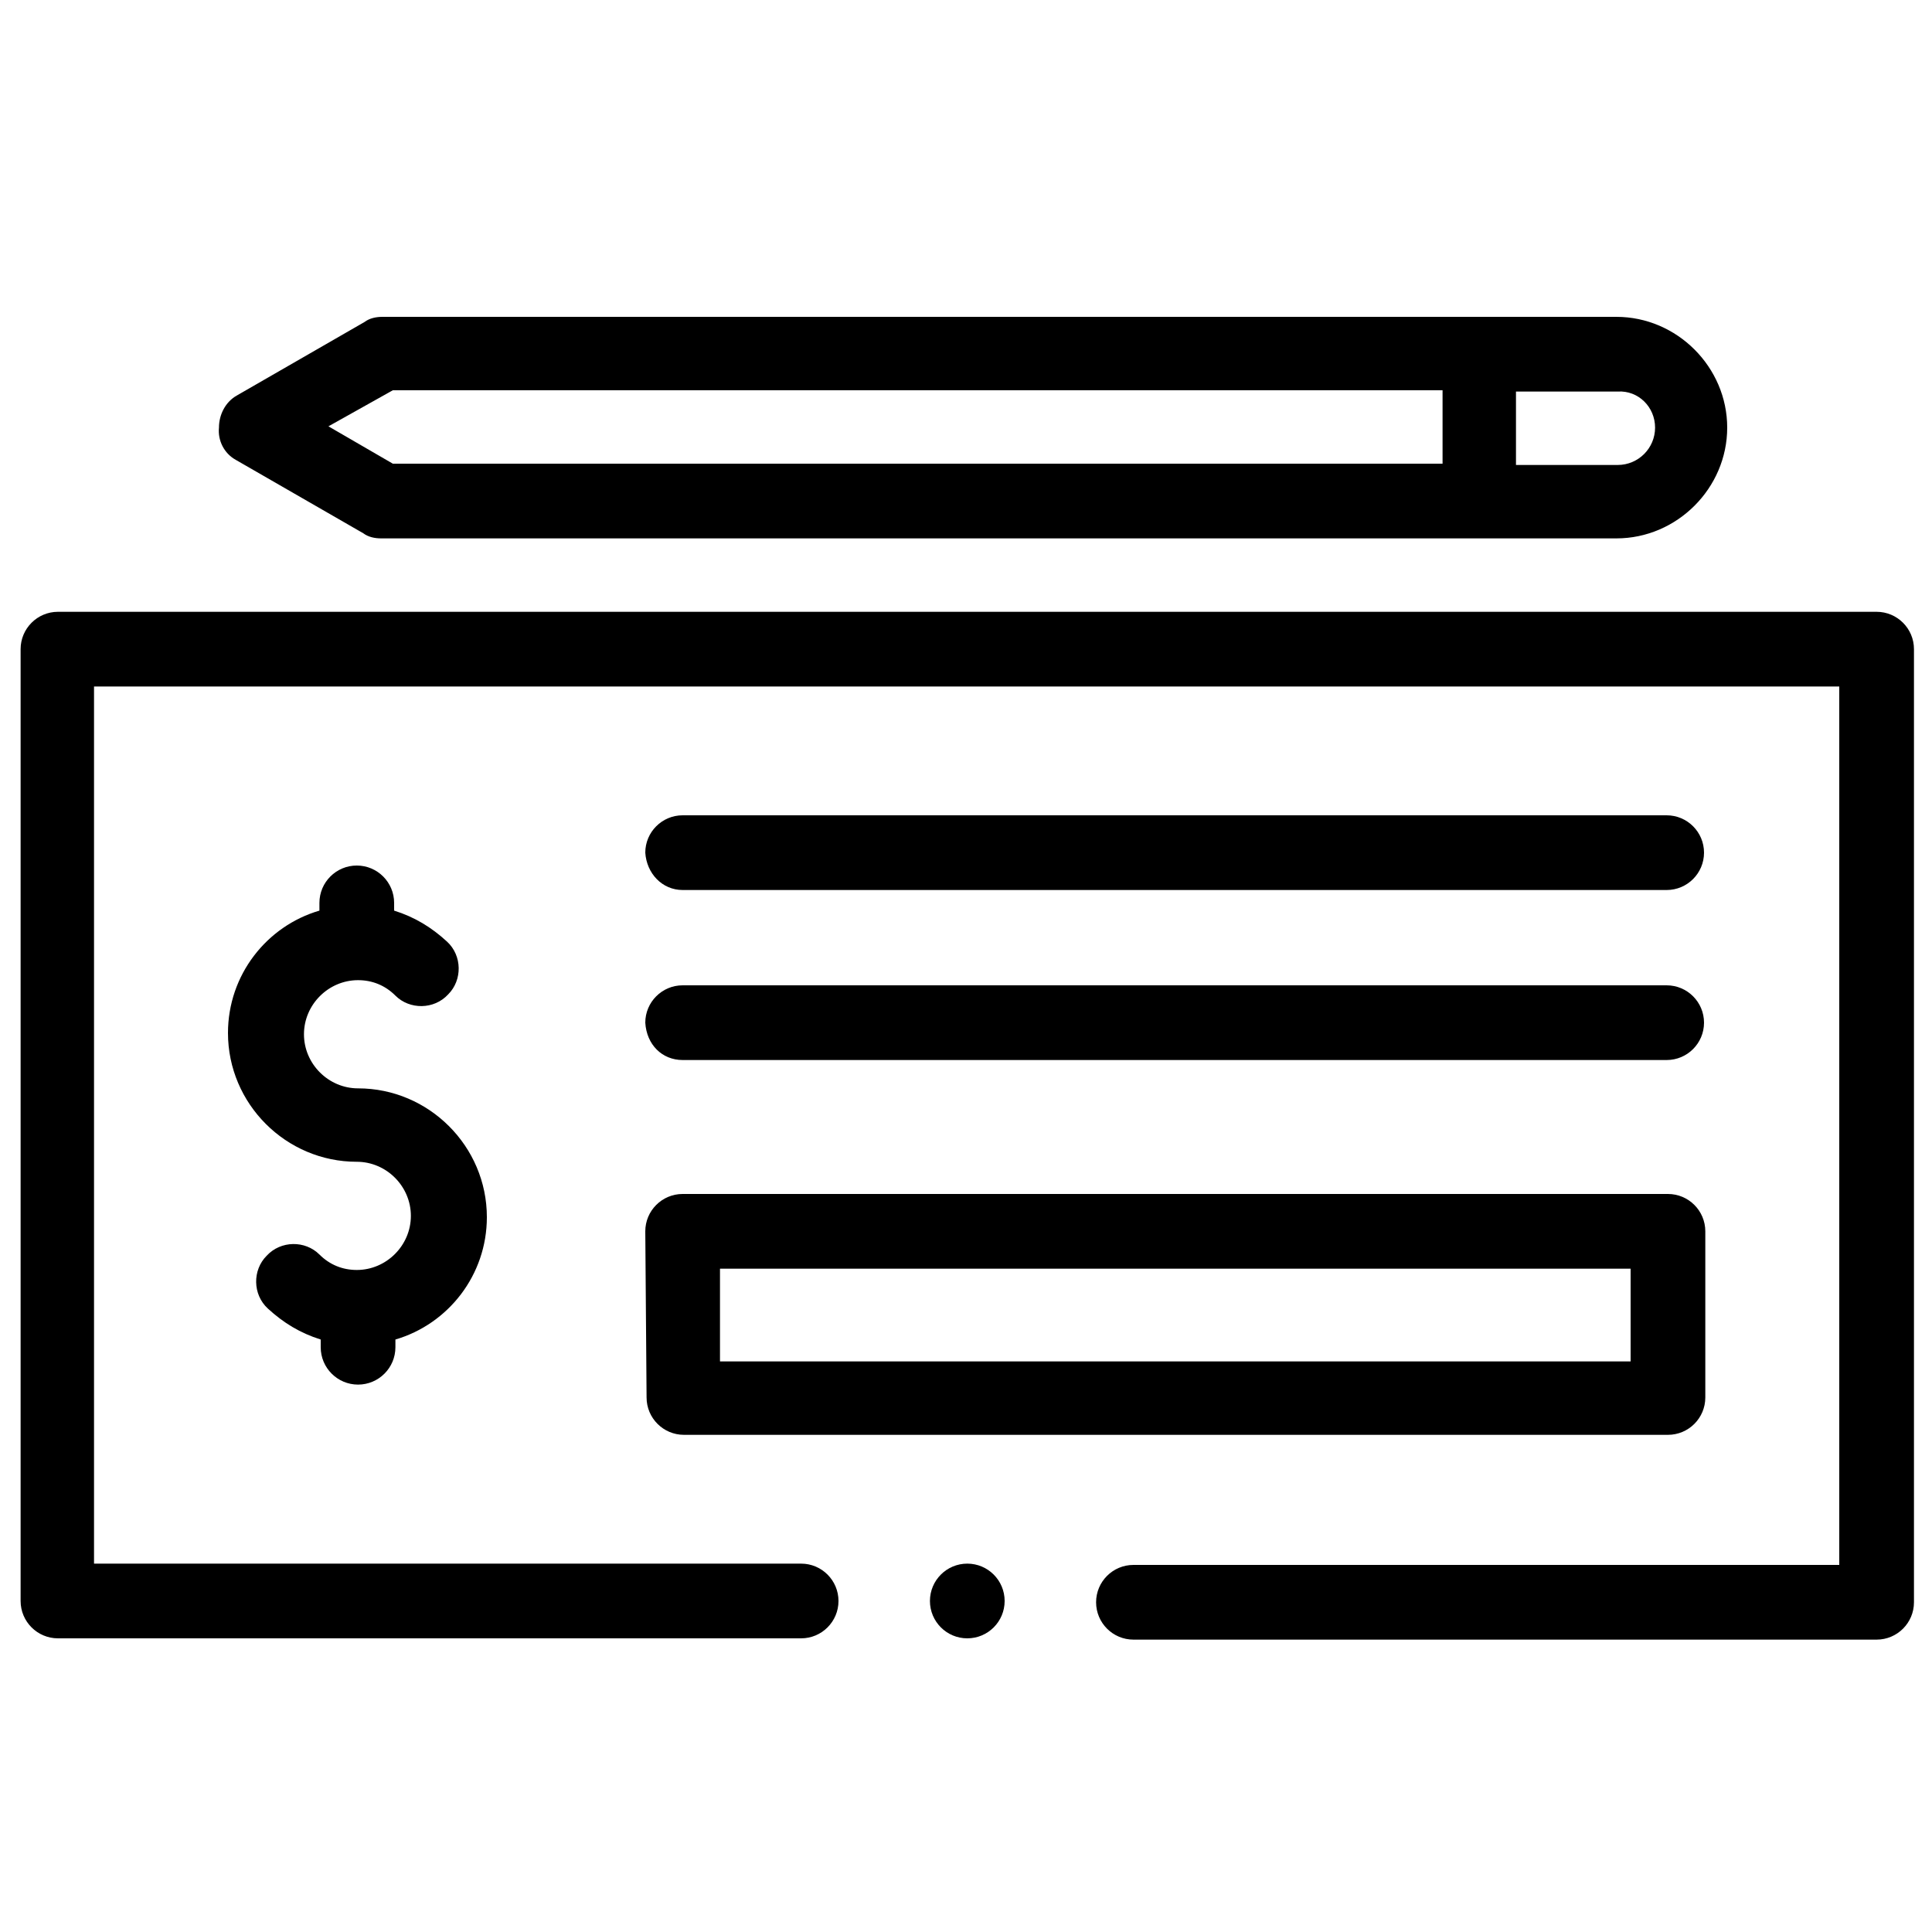
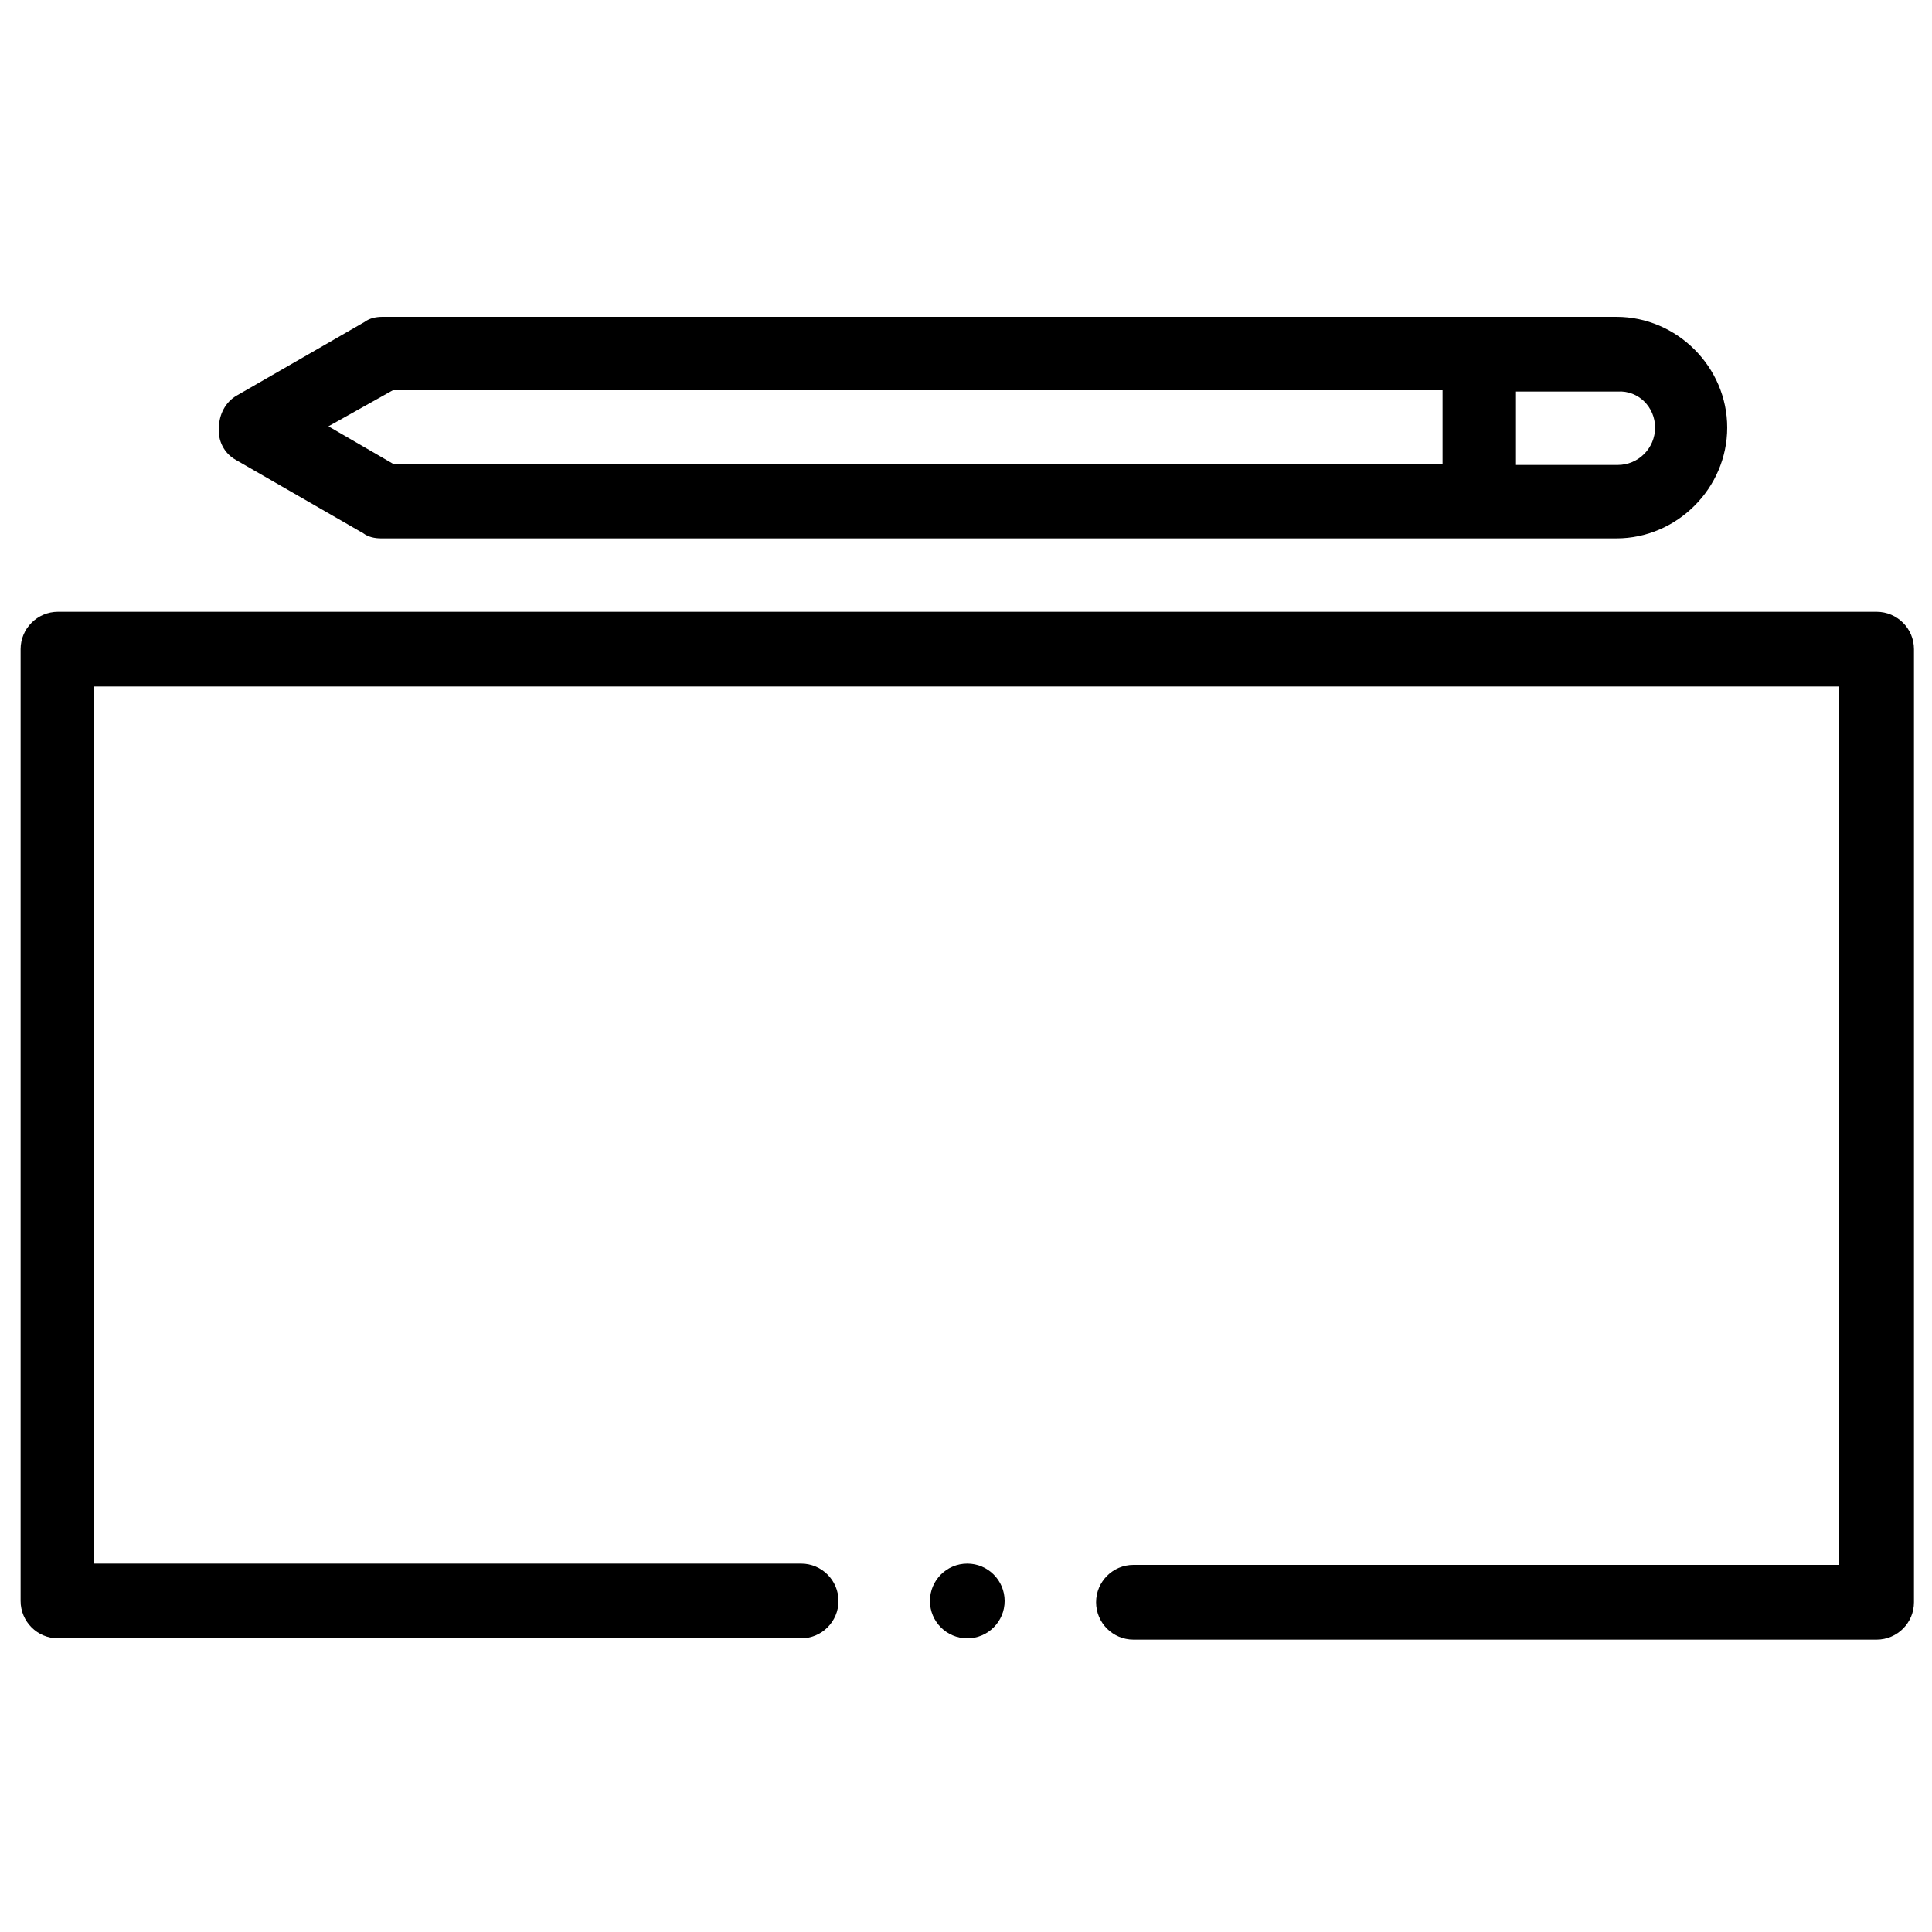
<svg xmlns="http://www.w3.org/2000/svg" version="1.1" id="Layer_1" x="0px" y="0px" width="150px" height="150px" viewBox="0 0 150 150" style="enable-background:new 0 0 150 150;" xml:space="preserve">
  <style type="text/css">
	.st0{fill:none;}
</style>
  <g>
    <path d="M145.7,47.5H4.5c-1.6,0-2.9,1.3-2.9,2.9v73.9c0,1.6,1.3,2.9,2.9,2.9h57.7c1.6,0,2.9-1.3,2.9-2.9c0-1.6-1.3-2.9-2.9-2.9H7.3   V53.3h135.5v68.2H88c-1.6,0-2.9,1.3-2.9,2.9c0,1.6,1.3,2.9,2.9,2.9h57.7c1.6,0,2.9-1.3,2.9-2.9V50.4   C148.6,48.8,147.3,47.5,145.7,47.5z" />
    <circle cx="75.1" cy="124.3" r="2.9" />
-     <path d="M27.8,107.5c1.6,0,2.9-1.3,2.9-2.9V104c4.1-1.2,7.1-5,7.1-9.5c0-5.5-4.5-10-10-10c-2.3,0-4.2-1.9-4.2-4.2s1.9-4.2,4.2-4.2   c1.1,0,2.1,0.4,2.9,1.2c1.1,1.1,3,1.1,4.1-0.1c1.1-1.1,1.1-3-0.1-4.1c-1.2-1.1-2.5-1.9-4.1-2.4v-0.6c0-1.6-1.3-2.9-2.9-2.9   s-2.9,1.3-2.9,2.9v0.6c-4.1,1.2-7.1,5-7.1,9.5c0,5.5,4.5,10,10,10c2.3,0,4.2,1.9,4.2,4.2s-1.9,4.2-4.2,4.2c-1.1,0-2.1-0.4-2.9-1.2   c-1.1-1.1-3-1.1-4.1,0.1c-1.1,1.1-1.1,3,0.1,4.1c1.2,1.1,2.5,1.9,4.1,2.4v0.6C24.9,106.2,26.2,107.5,27.8,107.5L27.8,107.5z" />
-     <path d="M50.2,108.5c0,1.6,1.3,2.9,2.9,2.9h76.4c1.6,0,2.9-1.3,2.9-2.9V95.6c0-1.6-1.3-2.9-2.9-2.9H53c-1.6,0-2.9,1.3-2.9,2.9   L50.2,108.5z M55.9,98.5h70.7v7.2H55.9V98.5z" />
-     <path d="M53,69.1h76.4c1.6,0,2.9-1.3,2.9-2.9c0-1.6-1.3-2.9-2.9-2.9H53c-1.6,0-2.9,1.3-2.9,2.9C50.2,67.8,51.4,69.1,53,69.1   L53,69.1z" />
-     <path d="M53,82.3h76.4c1.6,0,2.9-1.3,2.9-2.9c0-1.6-1.3-2.9-2.9-2.9H53c-1.6,0-2.9,1.3-2.9,2.9C50.2,81.1,51.4,82.3,53,82.3   L53,82.3z" />
    <path d="M18.3,35.7l9.9,5.7c0.4,0.3,0.9,0.4,1.4,0.4h95.9c4.7,0,8.6-3.9,8.6-8.6s-3.9-8.6-8.6-8.6H29.7c-0.5,0-1,0.1-1.4,0.4   l-9.9,5.7c-0.9,0.5-1.4,1.5-1.4,2.5C16.9,34.2,17.4,35.2,18.3,35.7z M128.5,33.2c0,1.6-1.3,2.9-2.9,2.9h-7.9v-5.7h7.9   C127.2,30.3,128.5,31.6,128.5,33.2z M30.5,30.3H112v5.7H30.5l-5-2.9L30.5,30.3z" />
  </g>
</svg>